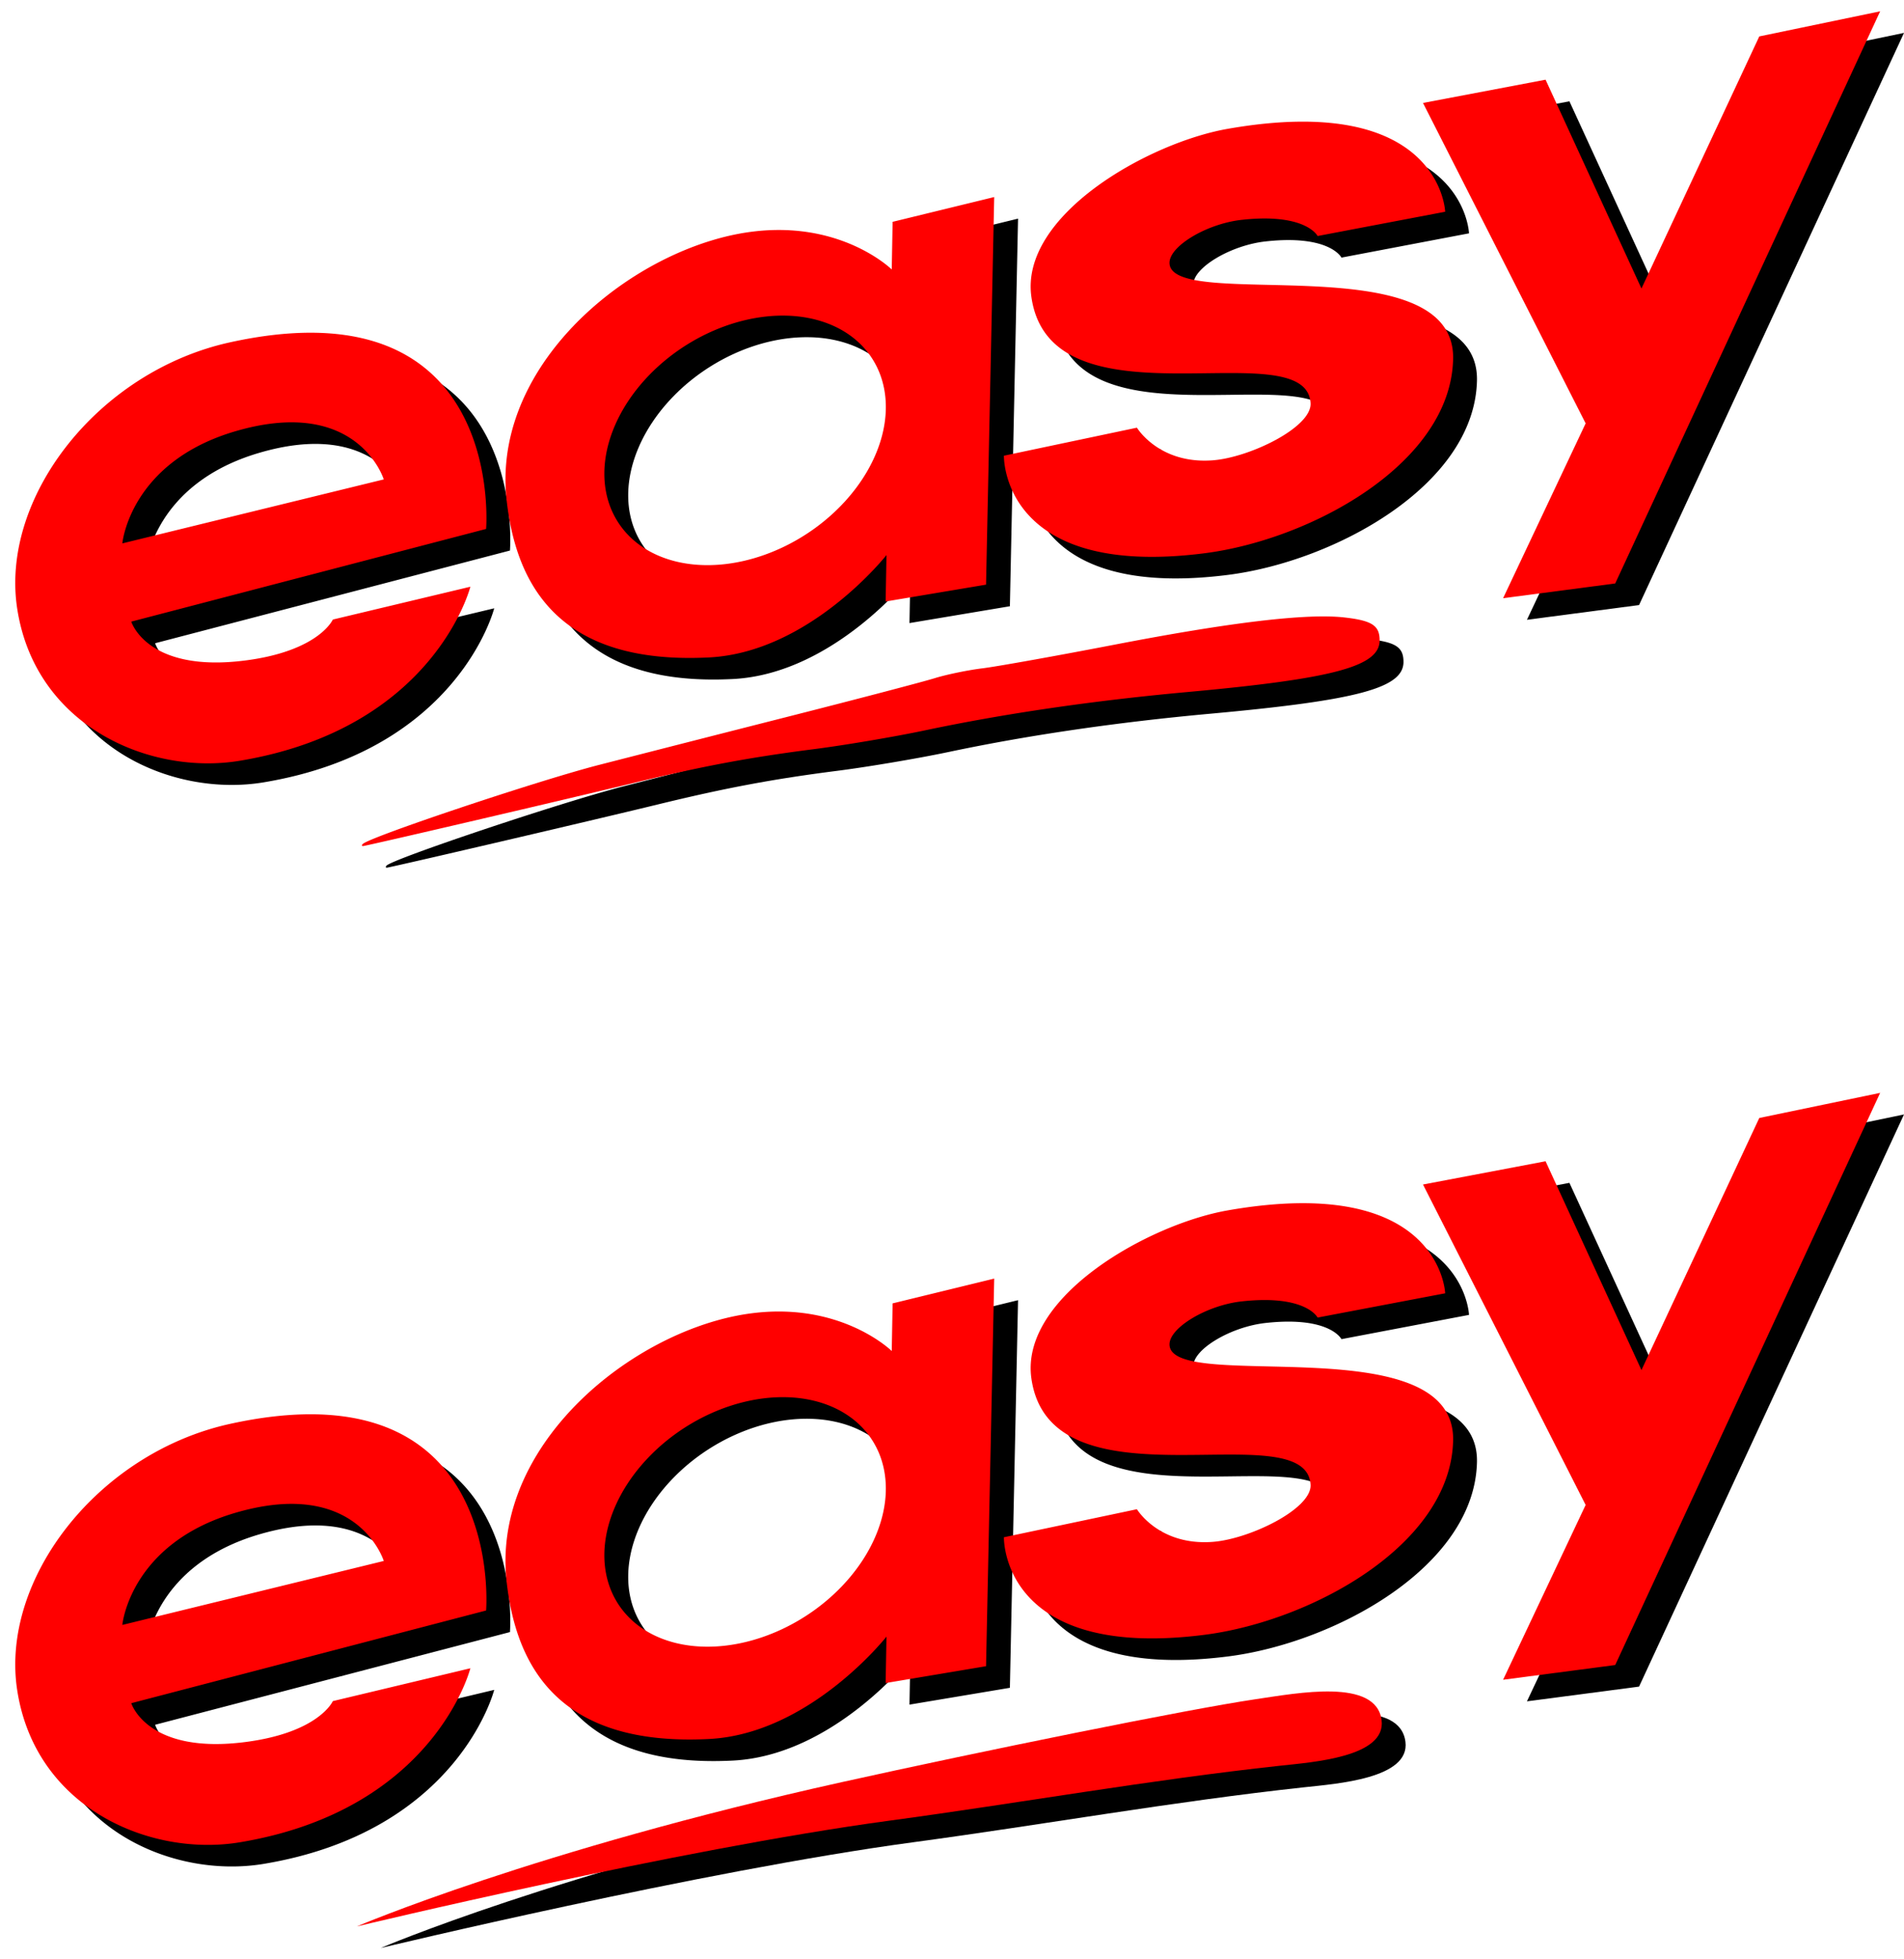
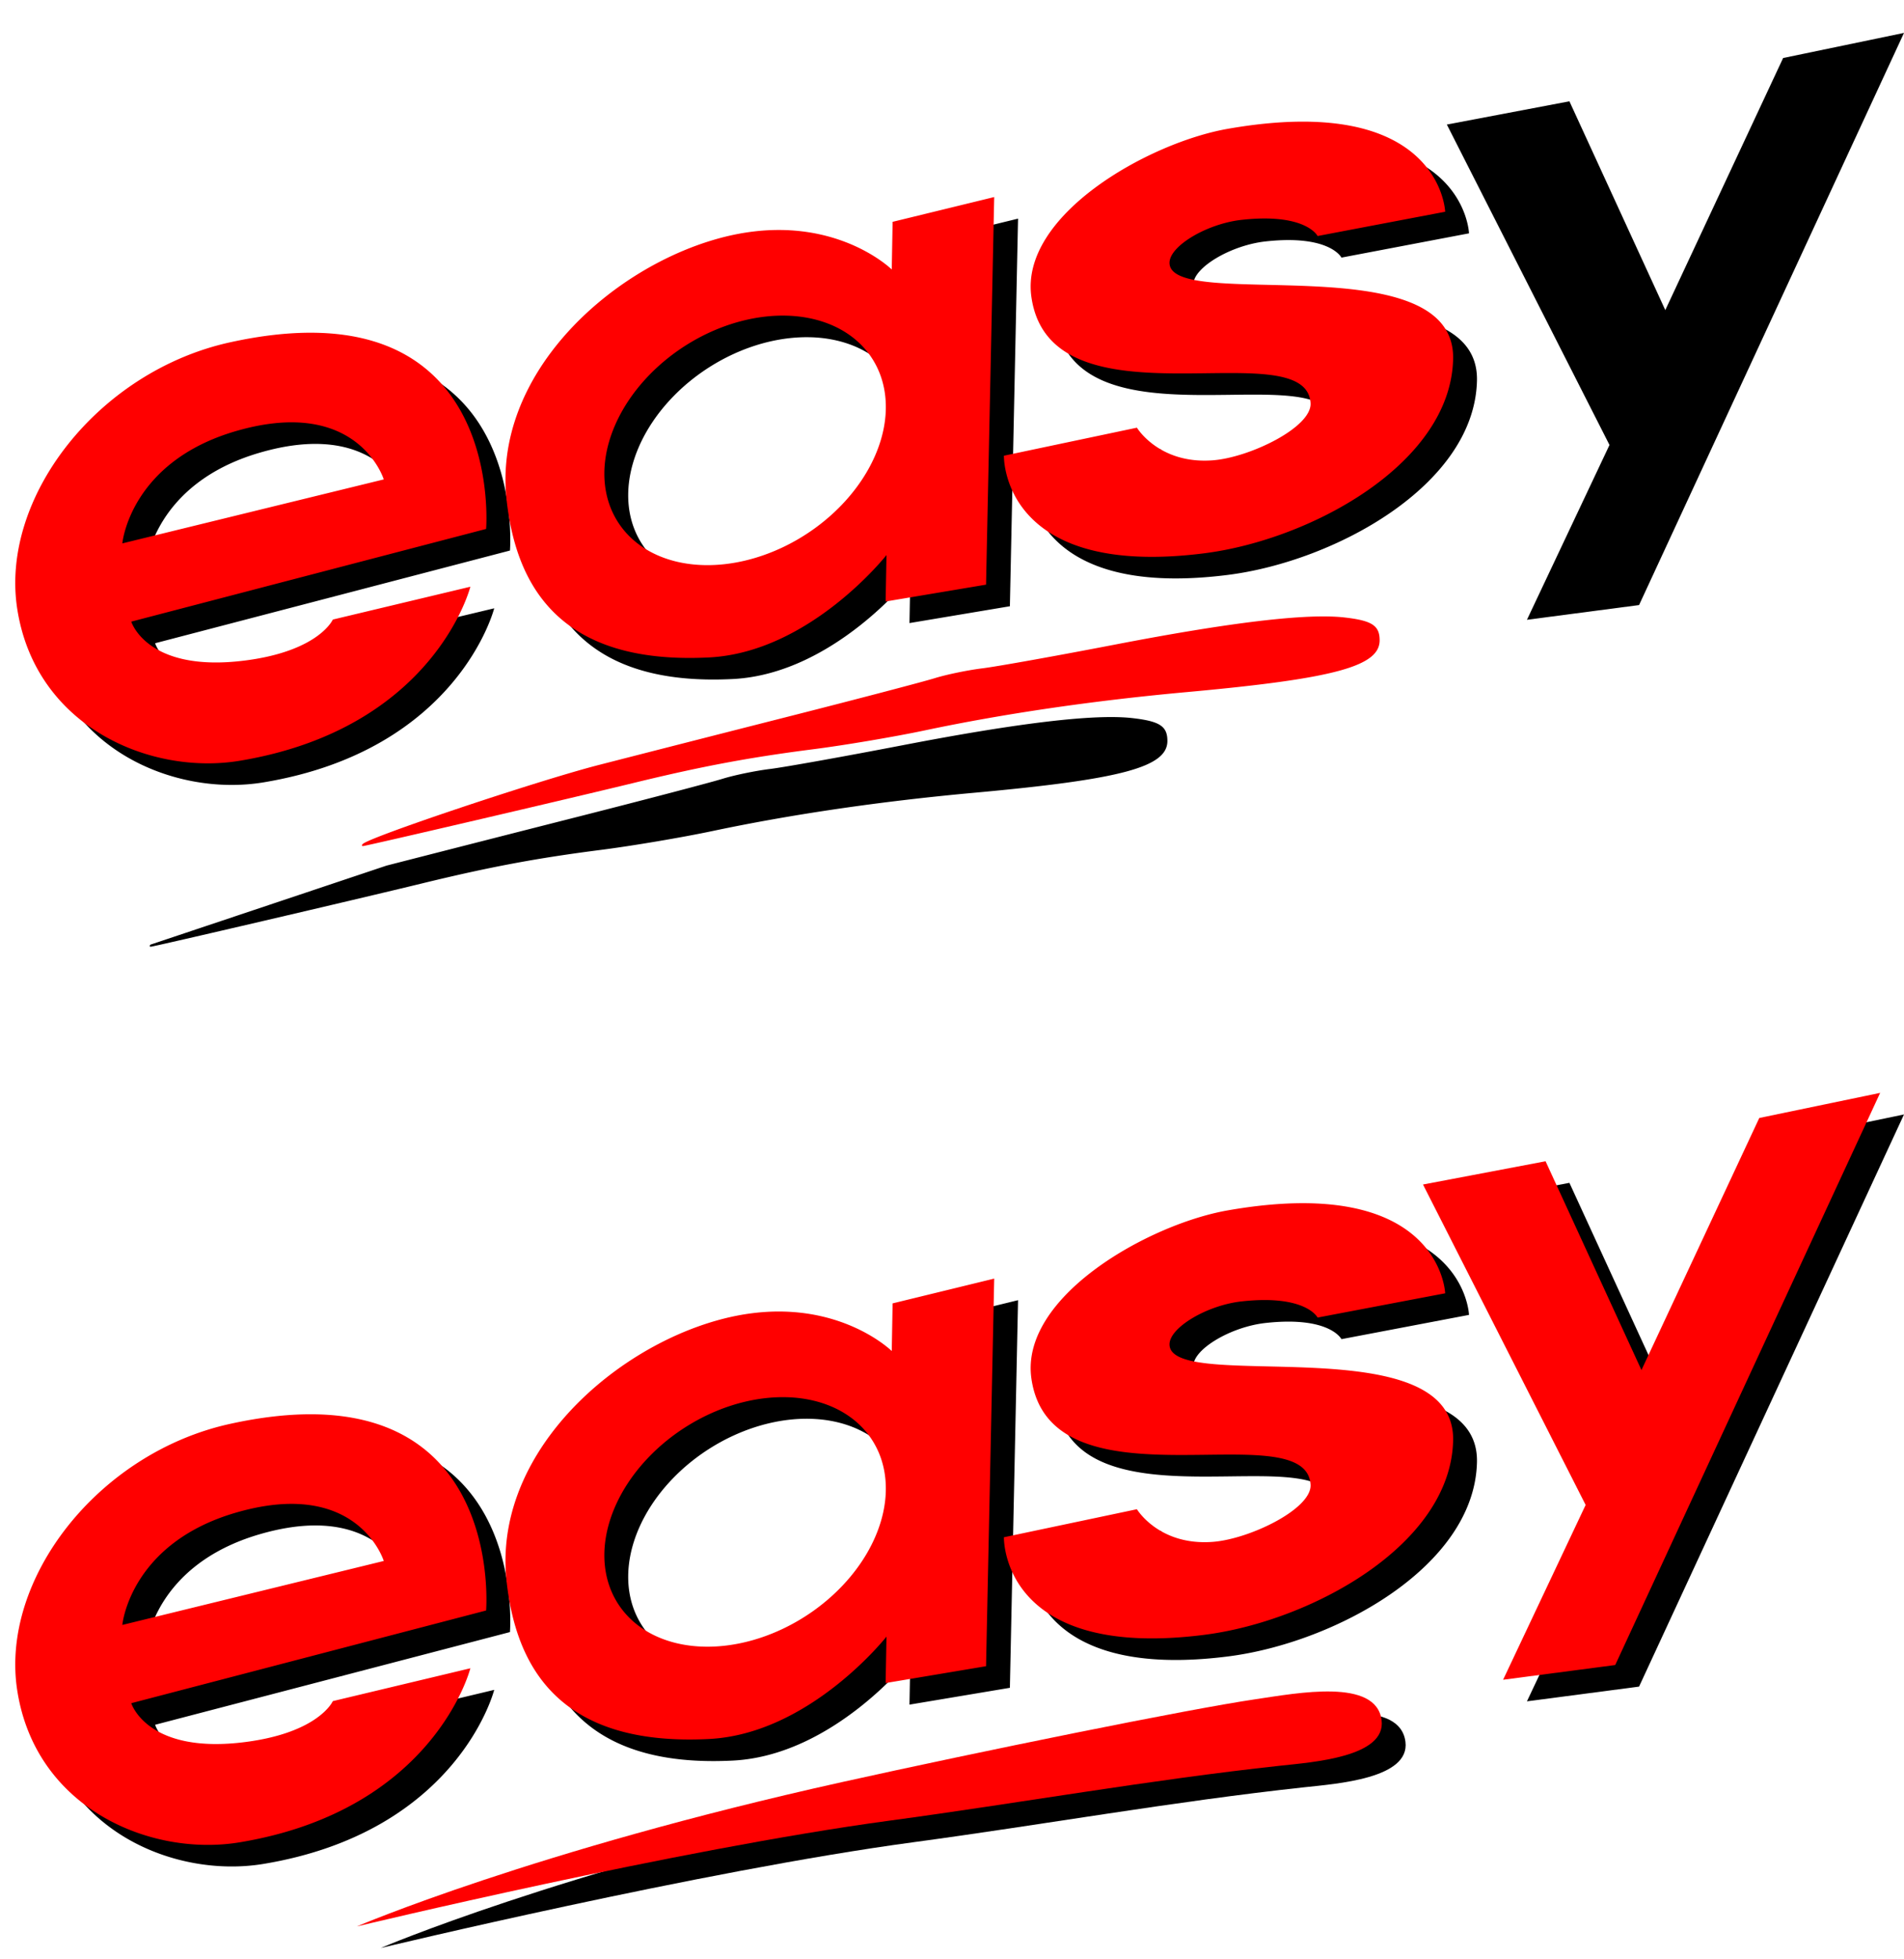
<svg xmlns="http://www.w3.org/2000/svg" height="216mm" viewBox="11.569 13.021 188.867 192.02" width="210mm">
  <path d="m44.741 154.262c-2.335 0-4.98.292-7.98.95-13.117 2.88-22.828 15.41-21.117 26.429 1.825 11.762 13.286 16.521 22.072 15.06 19.34-3.213 22.876-17.255 22.876-17.255l-13.643 3.256s-1.362 3.1-8.624 4.049c-9.803 1.282-11.37-3.844-11.37-3.844l35.198-9.19s1.604-19.451-17.412-19.455zm-1.543 8.888c7.117.175 8.804 5.656 8.804 5.656l-25.934 6.344s.746-8.085 11.29-11.141c2.266-.657 4.198-.9 5.84-.859zm69.356-22.339-10.077 2.457-.087 4.724s-6.302-6.217-17.501-2.985c-10.74 3.098-22.08 13.565-20.7 25.856.945 8.422 5.166 16.354 20.077 15.594 10.017-.51 17.603-10.15 17.603-10.15l-.085 4.603 9.96-1.668zm-20.585 11.76a11.102 14.989 57.2 0 1 9.836 9.058 11.102 14.989 57.2 0 1 -13.962 15.227 11.102 14.989 57.2 0 1 -13.96-8.613 11.102 14.989 57.2 0 1 13.96-15.227 11.102 14.989 57.2 0 1 4.126-.445zm21.548 13.885s-.316 12.229 19.857 9.677c10.57-1.336 24.464-8.885 24.702-19.26.263-11.458-28.132-4.604-28.132-9.543 0-1.67 3.72-3.878 7.15-4.258 6.391-.709 7.54 1.603 7.54 1.603l12.653-2.407s-.42-11.92-21.565-8.222c-7.903 1.383-20.639 8.593-19.478 16.678 1.932 13.456 27.229 3.237 27.691 10.512.153 2.403-6.046 5.4-9.697 5.677-5.34.405-7.528-3.236-7.528-3.236z" />
  <path d="m163.034 180.583 11.122-1.46 26.28-56.728-11.99 2.49-11.688 24.994-9.511-20.703-12.158 2.305 16.133 31.77zm-113.701 24.458s31.809-7.654 52.83-10.487c12.922-1.741 25.773-4.04 38.736-5.445 3.29-.356 10.554-.869 10.082-4.522-.54-4.185-8.313-2.687-12.488-2.074-6.662.977-27.449 5.202-41.083 8.227-30.5 6.768-48.077 14.301-48.077 14.301z" />
  <g fill="#f00">
    <path d="m42.376 152.122c-2.335 0-4.98.292-7.979.95-13.118 2.88-22.828 15.409-21.118 26.429 1.825 11.761 13.286 16.52 22.072 15.06 19.34-3.214 22.876-17.256 22.876-17.256l-13.643 3.257s-1.362 3.099-8.624 4.049c-9.803 1.281-11.369-3.844-11.369-3.844l35.197-9.19s1.604-19.452-17.412-19.455zm-1.543 8.888c7.117.175 8.804 5.656 8.804 5.656l-25.934 6.343s.746-8.084 11.29-11.14c2.266-.657 4.198-.9 5.84-.86zm69.356-22.34-10.077 2.457-.086 4.725s-6.303-6.217-17.502-2.986c-10.74 3.099-22.08 13.565-20.7 25.857.945 8.421 5.167 16.354 20.077 15.594 10.017-.51 17.603-10.15 17.603-10.15l-.085 4.603 9.961-1.669zm-20.584 11.76a11.102 14.989 57.2 0 1 9.835 9.059 11.102 14.989 57.2 0 1 -13.962 15.227 11.102 14.989 57.2 0 1 -13.96-8.613 11.102 14.989 57.2 0 1 13.96-15.227 11.102 14.989 57.2 0 1 4.127-.445zm21.547 13.886s-.316 12.228 19.857 9.677c10.57-1.337 24.464-8.885 24.702-19.26.263-11.458-28.132-4.605-28.132-9.543 0-1.67 3.72-3.878 7.15-4.259 6.391-.708 7.54 1.603 7.54 1.603l12.654-2.406s-.42-11.921-21.566-8.222c-7.903 1.383-20.639 8.593-19.478 16.678 1.932 13.455 27.229 3.236 27.691 10.512.153 2.403-6.046 5.4-9.697 5.676-5.34.406-7.528-3.236-7.528-3.236z" />
    <path d="m160.669 178.443 11.122-1.46 26.28-56.728-11.99 2.49-11.688 24.993-9.511-20.702-12.158 2.305 16.133 31.77zm-113.701 24.457s31.809-7.654 52.83-10.486c12.922-1.742 25.773-4.04 38.736-5.445 3.29-.356 10.554-.87 10.082-4.522-.54-4.185-8.313-2.687-12.488-2.075-6.662.978-27.449 5.202-41.083 8.228-30.5 6.768-48.077 14.3-48.077 14.3z" />
  </g>
  <path d="m44.741 47.029c-2.335 0-4.98.292-7.98.95-13.117 2.88-22.828 15.408-21.117 26.428 1.825 11.763 13.286 16.521 22.072 15.061 19.34-3.214 22.876-17.256 22.876-17.256l-13.643 3.258s-1.362 3.099-8.624 4.048c-9.803 1.282-11.369-3.843-11.369-3.843l35.197-9.19s1.604-19.452-17.412-19.455zm-1.543 8.888c7.117.175 8.804 5.655 8.804 5.655l-25.934 6.344s.746-8.084 11.29-11.14c2.266-.658 4.198-.9 5.84-.86zm69.356-22.34-10.077 2.457-.087 4.725s-6.302-6.217-17.501-2.986c-10.74 3.098-22.08 13.565-20.7 25.857.945 8.421 5.166 16.354 20.077 15.594 10.017-.51 17.603-10.15 17.603-10.15l-.085 4.603 9.96-1.669zm-20.585 11.76a11.102 14.989 57.2 0 1 9.836 9.059 11.102 14.989 57.2 0 1 -13.962 15.227 11.102 14.989 57.2 0 1 -13.96-8.613 11.102 14.989 57.2 0 1 13.96-15.227 11.102 14.989 57.2 0 1 4.126-.445zm21.548 13.886s-.317 12.227 19.857 9.677c10.57-1.337 24.464-8.885 24.702-19.261.263-11.457-28.132-4.604-28.132-9.543 0-1.67 3.72-3.878 7.15-4.258 6.391-.708 7.54 1.603 7.54 1.603l12.653-2.406s-.42-11.921-21.565-8.222c-7.903 1.382-20.639 8.593-19.478 16.678 1.932 13.455 27.229 3.236 27.691 10.511.153 2.403-6.046 5.4-9.697 5.677-5.34.406-7.528-3.236-7.528-3.236z" />
  <path d="m163.034 73.35 11.122-1.46 26.28-56.729-11.99 2.49-11.688 24.994-9.511-20.702-12.158 2.305 16.133 31.77z" />
-   <path d="m49.917 97.721c.707-.707 17.365-6.281 23.42-7.837a9465.092 9465.092 0 0 1 19.246-4.91c6.583-1.674 12.92-3.337 14.082-3.697s3.274-.796 4.693-.97c1.42-.173 7.364-1.237 13.21-2.364 11.48-2.214 18.985-3.102 22.7-2.687 2.755.308 3.52.801 3.52 2.271 0 2.588-4.536 3.805-19.128 5.133-9.296.845-18.101 2.132-25.97 3.793-3.016.637-7.991 1.478-11.056 1.87-6.36.811-11.059 1.691-17.776 3.327-6.377 1.554-26.632 6.277-26.917 6.277-.126 0-.137-.093-.024-.206z" fill-rule="evenodd" />
+   <path d="m49.917 97.721a9465.092 9465.092 0 0 1 19.246-4.91c6.583-1.674 12.92-3.337 14.082-3.697s3.274-.796 4.693-.97c1.42-.173 7.364-1.237 13.21-2.364 11.48-2.214 18.985-3.102 22.7-2.687 2.755.308 3.52.801 3.52 2.271 0 2.588-4.536 3.805-19.128 5.133-9.296.845-18.101 2.132-25.97 3.793-3.016.637-7.991 1.478-11.056 1.87-6.36.811-11.059 1.691-17.776 3.327-6.377 1.554-26.632 6.277-26.917 6.277-.126 0-.137-.093-.024-.206z" fill-rule="evenodd" />
  <g fill="#f00">
    <path d="m42.376 44.888c-2.335 0-4.98.292-7.979.95-13.118 2.88-22.828 15.41-21.118 26.43 1.825 11.76 13.286 16.52 22.072 15.06 19.34-3.214 22.876-17.256 22.876-17.256l-13.643 3.256s-1.362 3.1-8.624 4.049c-9.803 1.282-11.369-3.844-11.369-3.844l35.198-9.19s1.603-19.451-17.413-19.455zm-1.543 8.888c7.117.176 8.804 5.656 8.804 5.656l-25.934 6.344s.746-8.084 11.29-11.14c2.267-.658 4.198-.9 5.84-.86zm69.356-22.339-10.077 2.457-.086 4.724s-6.303-6.217-17.502-2.985c-10.74 3.098-22.08 13.565-20.7 25.857.945 8.42 5.167 16.353 20.077 15.593 10.017-.51 17.603-10.15 17.603-10.15l-.085 4.604 9.961-1.67zm-20.584 11.76a11.102 14.989 57.2 0 1 9.835 9.058 11.102 14.989 57.2 0 1 -13.962 15.227 11.102 14.989 57.2 0 1 -13.96-8.613 11.102 14.989 57.2 0 1 13.96-15.227 11.102 14.989 57.2 0 1 4.127-.445zm21.547 13.886s-.316 12.228 19.857 9.677c10.57-1.337 24.464-8.886 24.702-19.261.263-11.458-28.132-4.604-28.132-9.543 0-1.67 3.72-3.878 7.15-4.258 6.391-.709 7.54 1.603 7.54 1.603l12.654-2.407s-.42-11.92-21.565-8.222c-7.904 1.383-20.64 8.593-19.479 16.678 1.932 13.456 27.229 3.237 27.691 10.512.153 2.403-6.046 5.4-9.697 5.677-5.34.405-7.528-3.236-7.528-3.236z" />
-     <path d="m160.669 71.21 11.122-1.461 26.28-56.728-11.99 2.49-11.688 24.994-9.511-20.703-12.158 2.305 16.133 31.77z" />
    <path d="m47.552 95.58c.707-.706 17.365-6.28 23.42-7.837a9465.092 9465.092 0 0 1 19.246-4.91c6.583-1.673 12.92-3.336 14.082-3.696s3.274-.796 4.694-.97c1.42-.173 7.363-1.237 13.208-2.364 11.482-2.214 18.986-3.102 22.7-2.687 2.757.308 3.52.8 3.52 2.27 0 2.589-4.535 3.806-19.127 5.133-9.296.846-18.101 2.132-25.97 3.794-3.016.637-7.99 1.478-11.056 1.869-6.36.812-11.058 1.692-17.776 3.328-6.377 1.554-26.631 6.276-26.917 6.276-.126 0-.137-.092-.024-.205z" fill-rule="evenodd" />
  </g>
</svg>